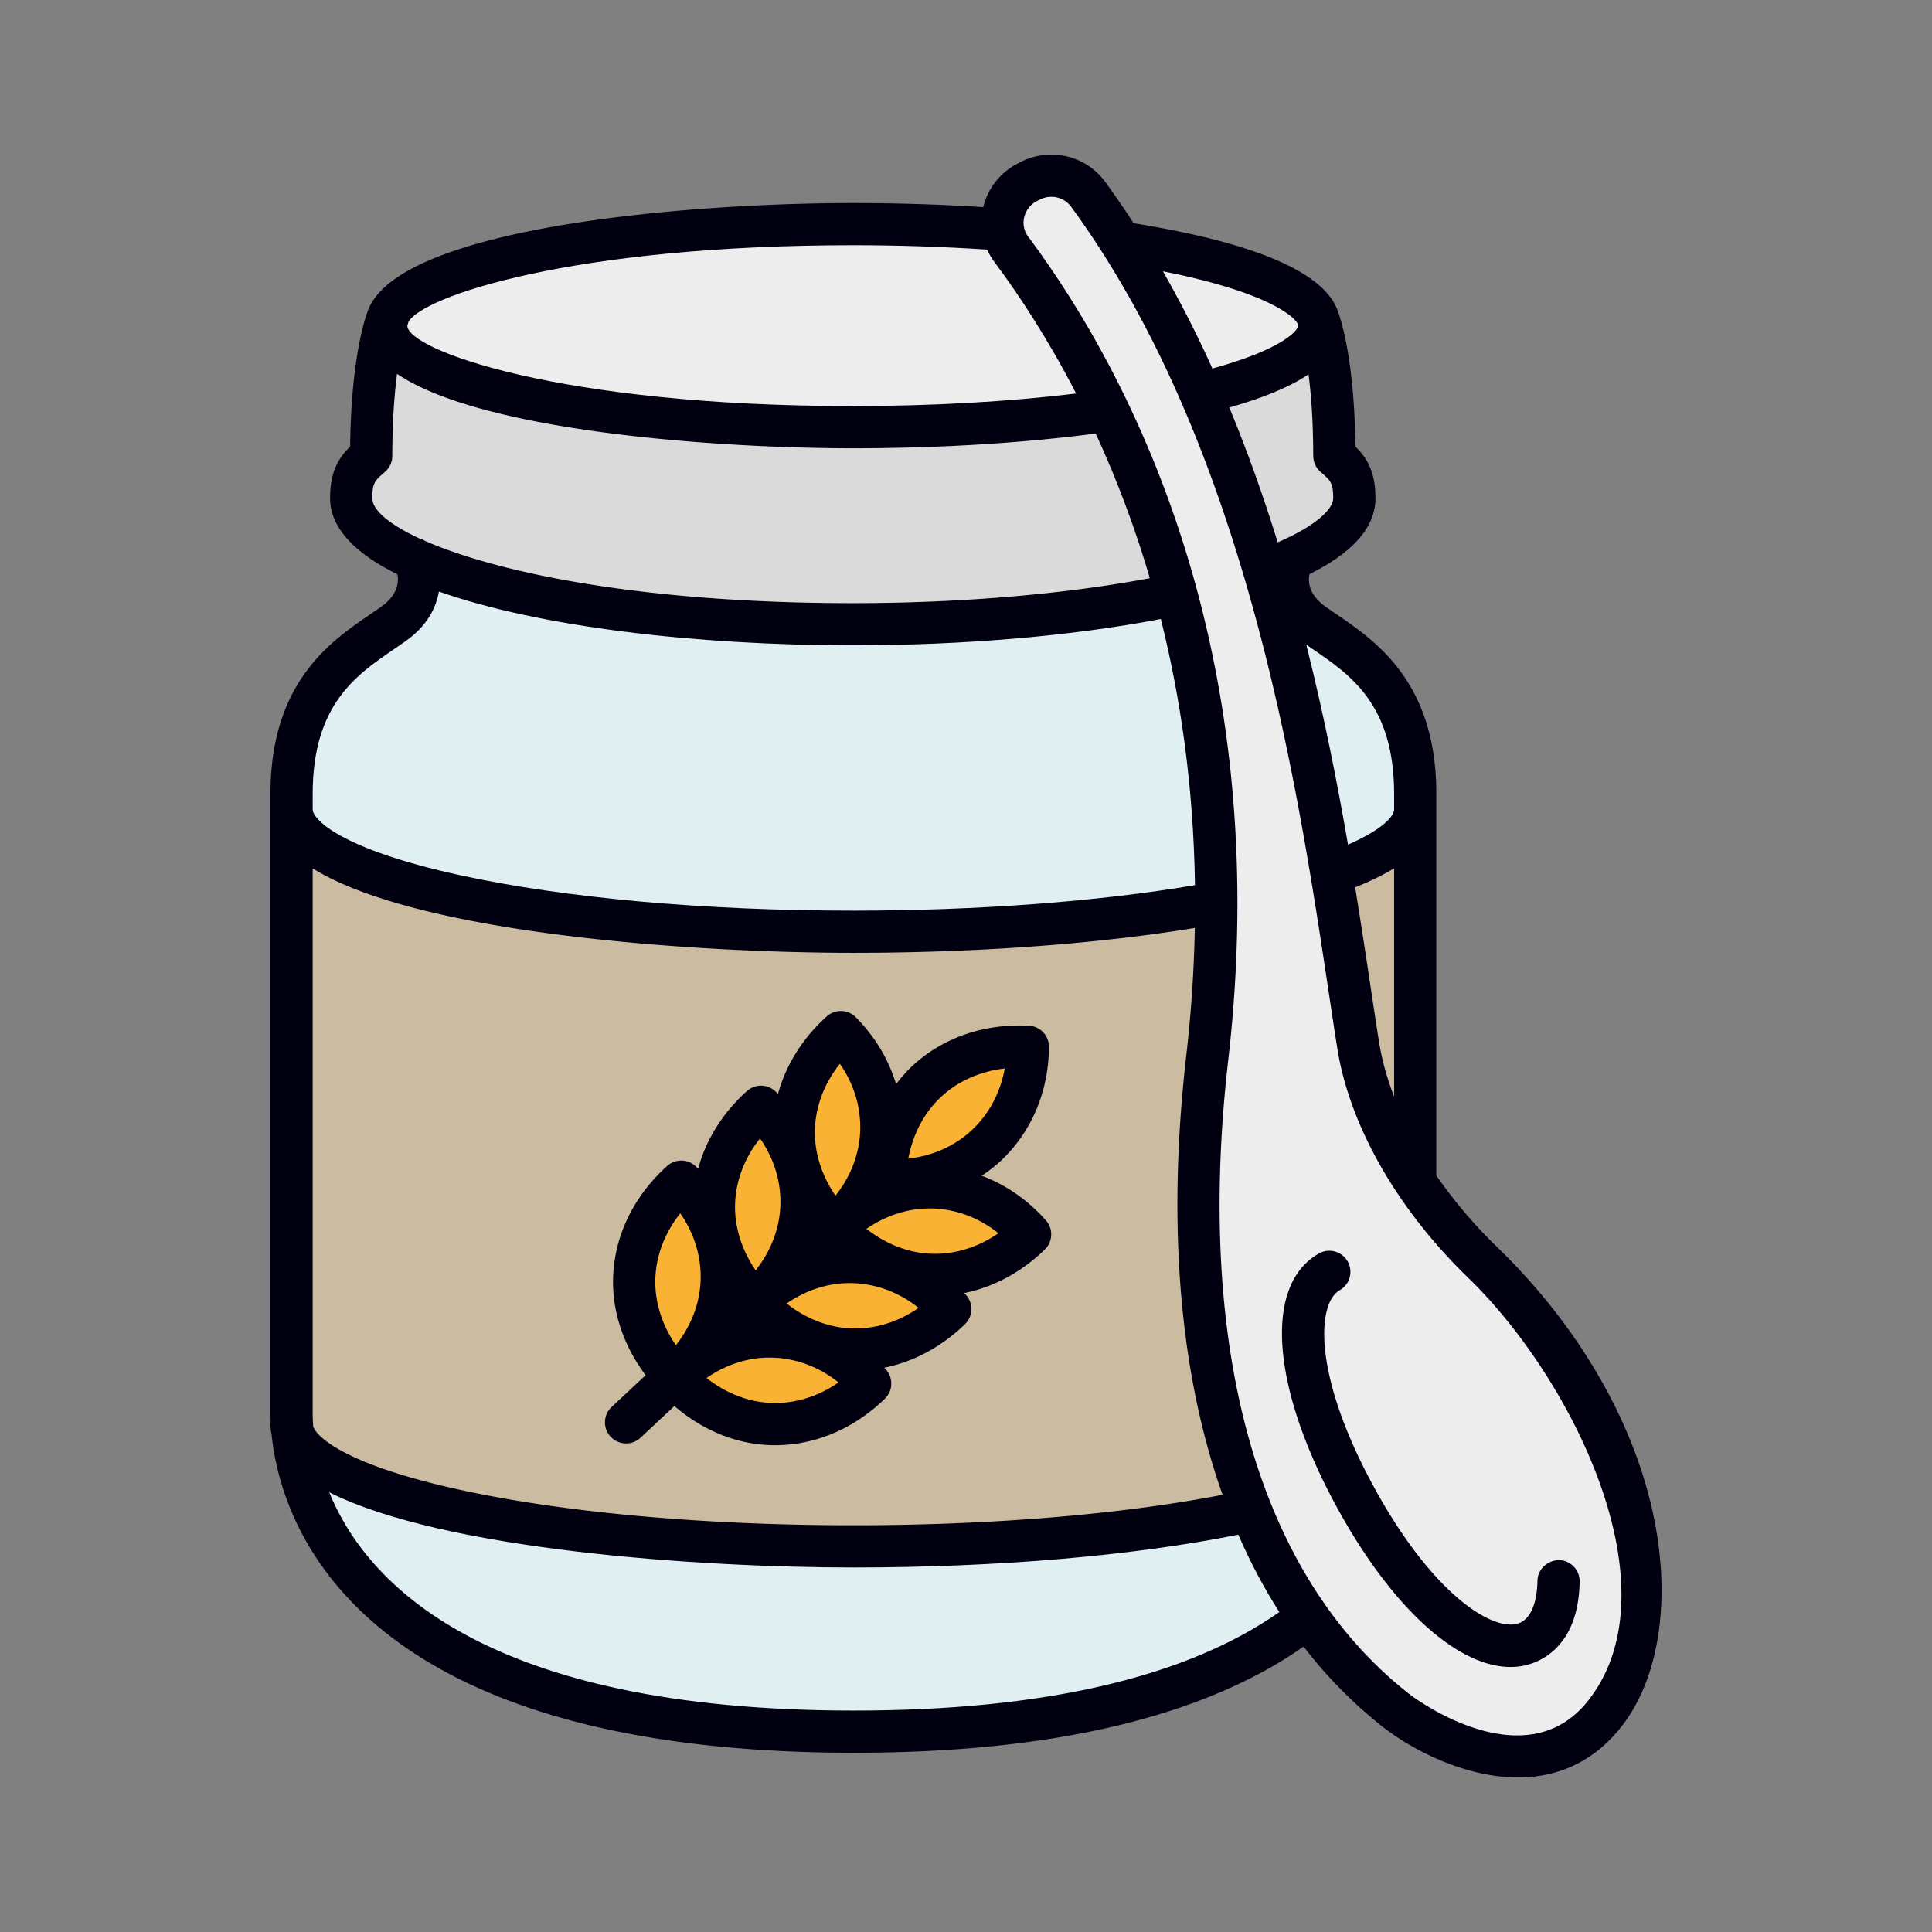
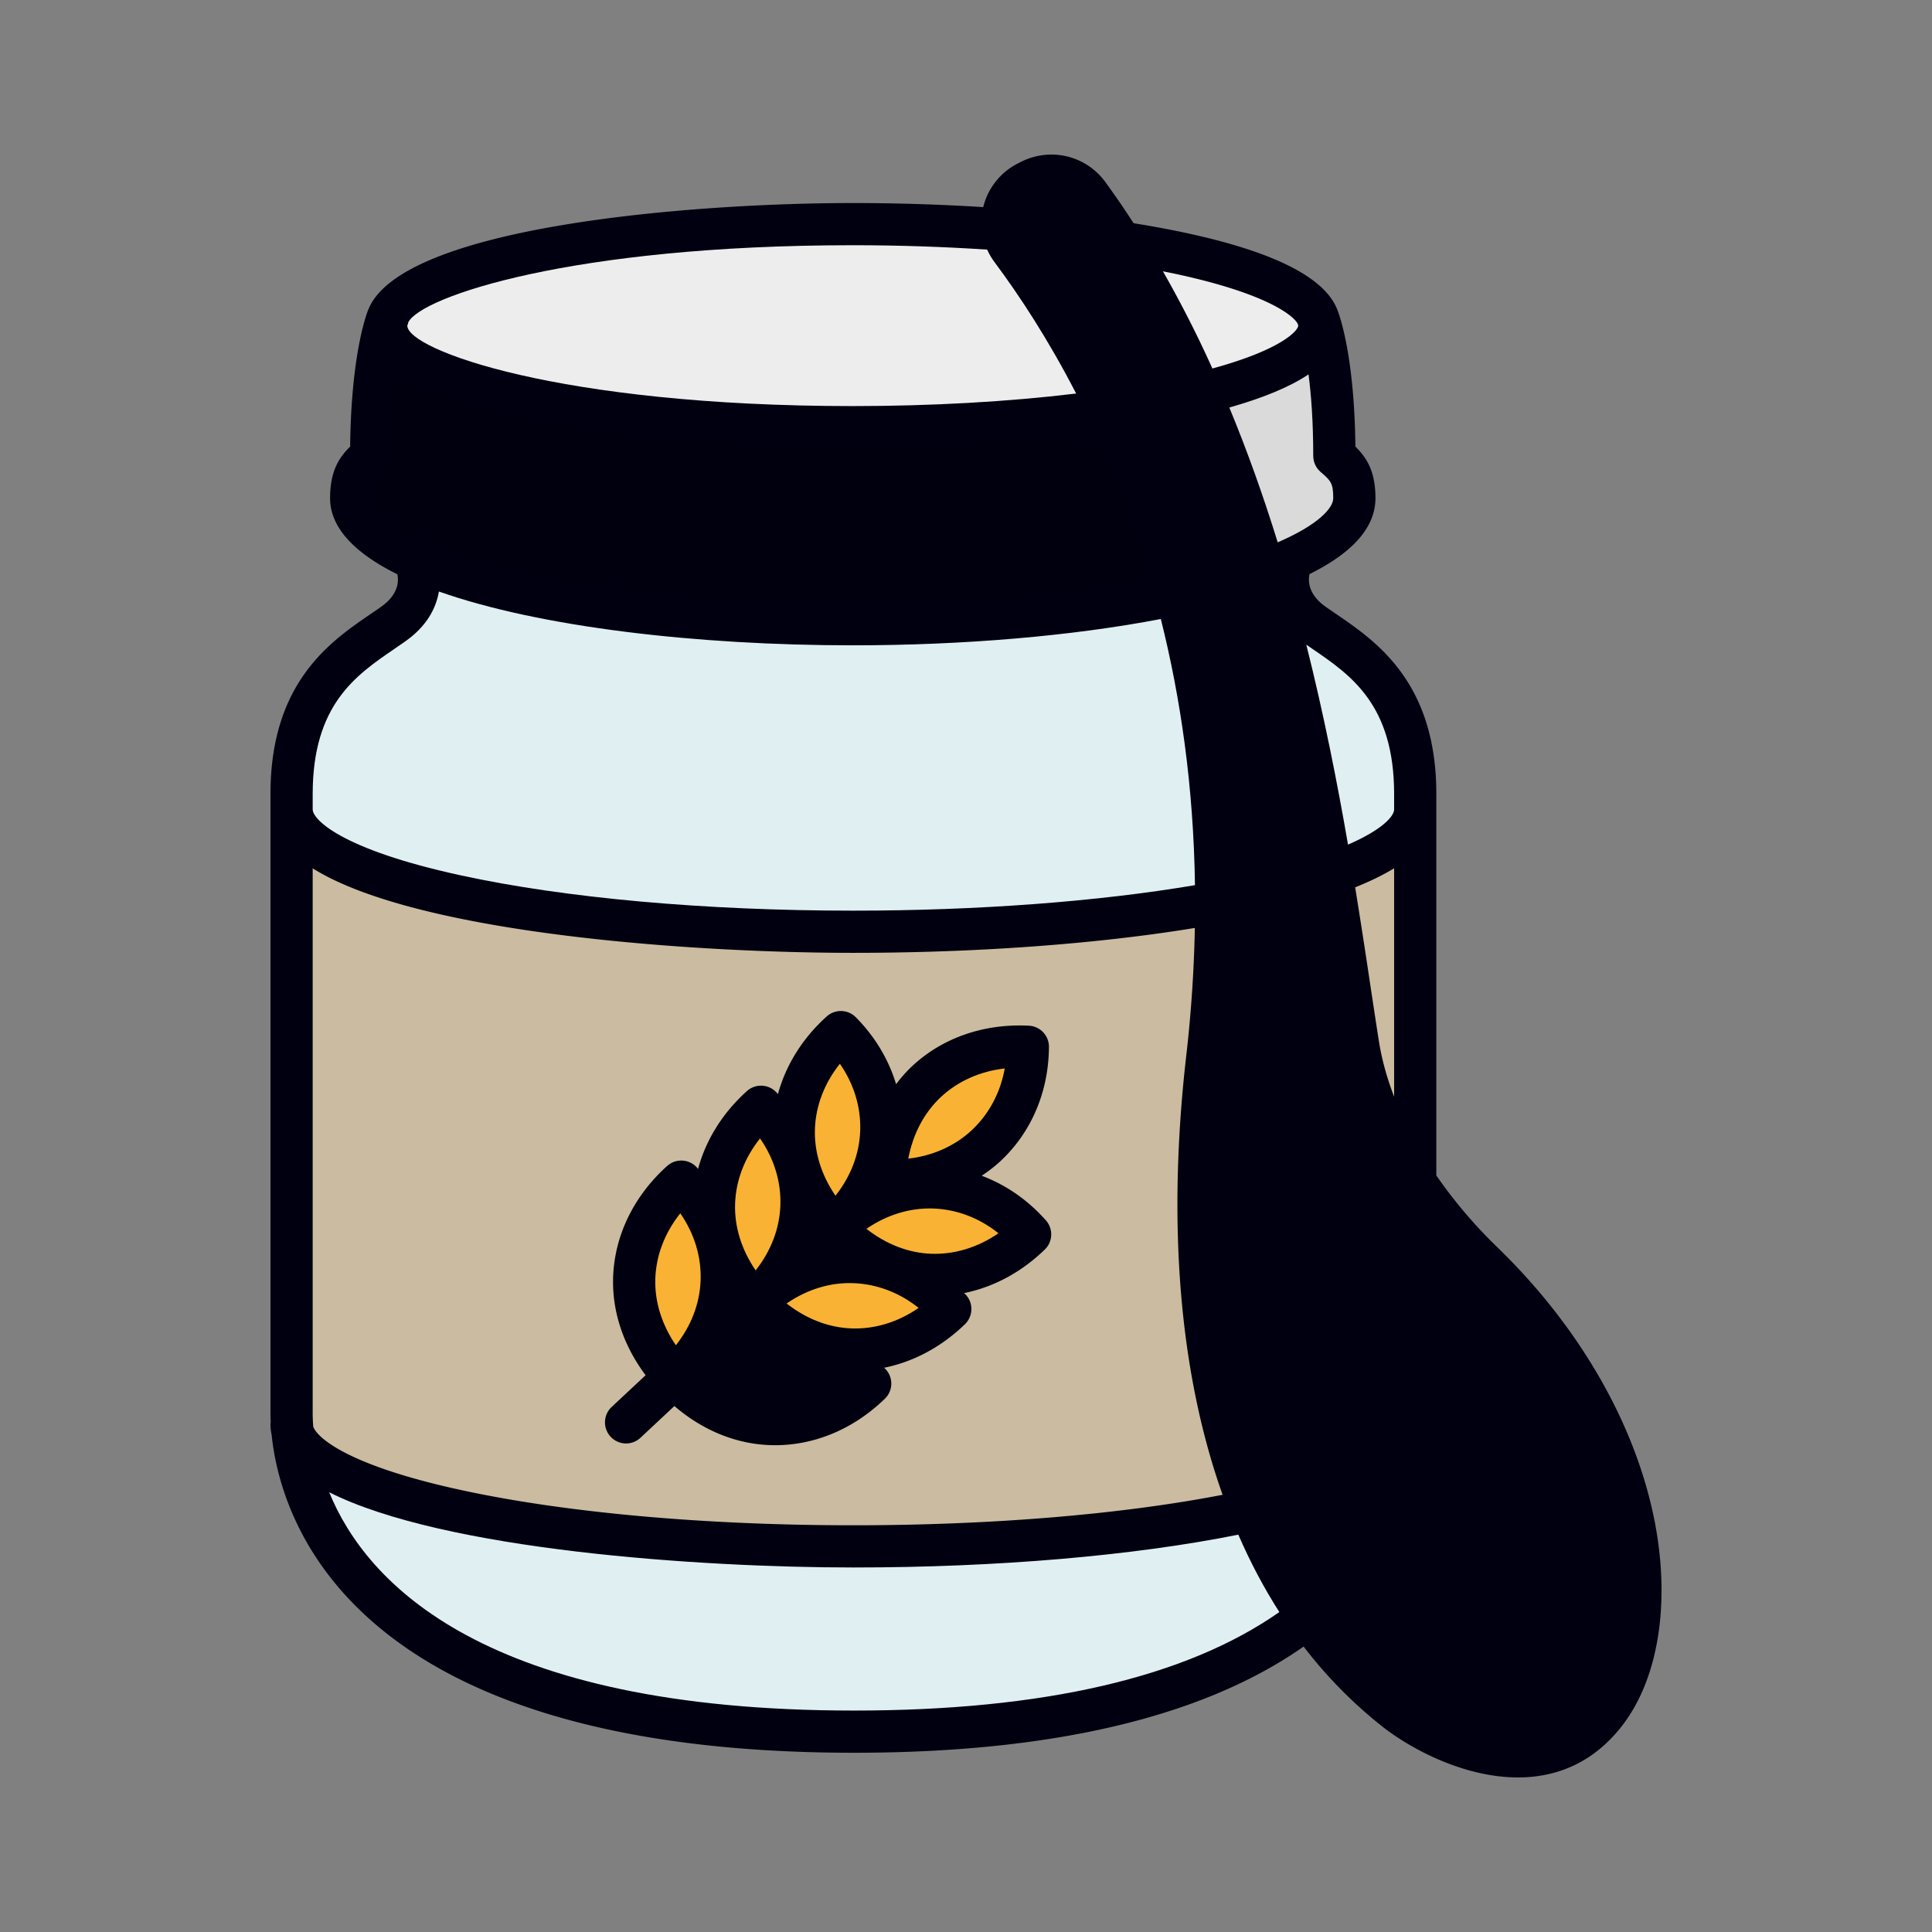
<svg xmlns="http://www.w3.org/2000/svg" data-bbox="28 16.001 144 167.999" viewBox="0 0 200 200" height="200" width="200" data-type="color">
  <rect x="0" y="0" width="200" height="200" fill="#808080" stroke="none" />
  <g>
    <path d="M171.11 156.622c-2.115-9.727-7.834-19.494-16.103-27.502a49.582 49.582 0 0 1-6.326-7.444c.001-.023.007-.044.007-.068v-39.42c0-11.545-6.228-15.798-10.349-18.611-.381-.26-.751-.513-1.104-.762-1.764-1.249-1.842-2.591-1.675-3.383 4.532-2.247 6.827-4.881 6.827-7.858 0-2.761-.887-4.176-2.077-5.343-.098-9.164-1.571-13.387-1.835-14.071-1.434-3.978-8.514-7.02-21.125-9.053a92.817 92.817 0 0 0-2.926-4.262c-2.034-2.785-5.75-3.641-8.82-2.047l-.207.107a6.907 6.907 0 0 0-3.614 4.535 216.8 216.8 0 0 0-13.505-.421c-16.451 0-46.702 2.358-50.148 11.027-.002.005-.006.009-.008.015-.075.177-1.769 4.324-1.874 14.169-1.189 1.167-2.077 2.583-2.077 5.344 0 3.084 2.596 5.713 6.966 7.876.156.759.095 2.105-1.685 3.365-.353.249-.723.502-1.104.762C34.228 66.39 28 70.642 28 82.188v64.111c0 .258.006.564.022.909-.007.072-.022.142-.022.216 0 .372.041.735.118 1.09.902 8.869 8.166 32.93 60.291 32.93 20.503 0 36.138-3.703 46.541-10.993a46.874 46.874 0 0 0 8.326 8.418c3.094 2.372 8.465 5.131 13.865 5.131 3.836 0 7.687-1.394 10.744-5.308 3.93-5.034 5.135-13.284 3.225-22.07z" fill="#000010" data-color="1" />
    <path d="M142.752 107.83c-.3-1.895-.608-3.941-.937-6.117a843.748 843.748 0 0 0-1.528-9.857c1.566-.627 2.908-1.283 4.032-1.972v23.643c-.739-1.922-1.272-3.834-1.567-5.697z" fill="#CBBBA0" data-color="2" />
    <path d="M135.874 67.182c3.958 2.703 8.445 5.766 8.445 15.005v1.61c0 .639-1.077 2.027-4.773 3.638-1.116-6.445-2.5-13.464-4.319-20.701.214.15.423.296.647.448z" fill="#DFEFF2" data-color="3" />
    <path d="M132.268 56.14c-1.446-4.668-3.101-9.35-5.007-13.953 3.569-1.014 6.3-2.152 8.197-3.43.271 2.086.487 4.869.487 8.441 0 .634.276 1.238.757 1.654 1.036.892 1.314 1.133 1.314 2.721.002 1.013-1.545 2.756-5.748 4.567z" fill="#EDEDED" data-color="4" />
    <path d="M134.343 33.535c.016.055.027.11.048.164l.002.013c0 .448-1.556 2.431-8.886 4.435a118.827 118.827 0 0 0-5.121-10.062c10.538 2.088 13.56 4.593 13.957 5.45z" fill="#EDEDED" data-color="4" />
    <path d="M88.279 25.385c4.746 0 9.414.158 13.909.455.203.45.455.881.757 1.285 2.571 3.447 5.56 7.995 8.457 13.613-7.044.85-14.973 1.299-23.123 1.299-30.423 0-46.112-5.837-46.112-8.326 0-.007.004-.014.004-.021.042-.109.074-.218.098-.329 1.319-2.644 16.926-7.976 46.01-7.976z" fill="#EDEDED" data-color="4" />
-     <path d="M38.541 51.574c0-1.589.278-1.829 1.313-2.721a2.18 2.18 0 0 0 .758-1.654c0-3.605.221-6.401.495-8.493 8.793 5.965 33.06 7.7 47.171 7.7 8.904 0 17.561-.53 25.144-1.524a108.584 108.584 0 0 1 5.604 14.969c-8.817 1.665-19.626 2.585-30.749 2.585-21.922 0-36.814-3.187-44.243-6.429a2.144 2.144 0 0 0-.59-.26c-3.251-1.501-4.903-2.996-4.903-4.173z" fill="#EDEDED" data-color="4" />
    <path d="M132.268 56.14c-1.446-4.668-3.101-9.35-5.007-13.953 3.569-1.014 6.3-2.152 8.197-3.43.271 2.086.487 4.869.487 8.441 0 .634.276 1.238.757 1.654 1.036.892 1.314 1.133 1.314 2.721.002 1.013-1.545 2.756-5.748 4.567z" opacity=".08" />
    <path d="M38.541 51.574c0-1.589.278-1.829 1.313-2.721a2.18 2.18 0 0 0 .758-1.654c0-3.605.221-6.401.495-8.493 8.793 5.965 33.06 7.7 47.171 7.7 8.904 0 17.561-.53 25.144-1.524a108.584 108.584 0 0 1 5.604 14.969c-8.817 1.665-19.626 2.585-30.749 2.585-21.922 0-36.814-3.187-44.243-6.429a2.144 2.144 0 0 0-.59-.26c-3.251-1.501-4.903-2.996-4.903-4.173z" opacity=".08" />
    <path d="M32.369 82.188c0-9.239 4.486-12.302 8.445-15.005.402-.274.791-.541 1.165-.805 2.207-1.563 3.165-3.425 3.457-5.143 10.418 3.677 26.686 5.568 42.843 5.568 11.522 0 22.747-.971 31.889-2.724 2.037 8.11 3.388 17.297 3.535 27.552-10.056 1.704-22.528 2.64-35.359 2.64-15.384 0-29.824-1.299-40.66-3.657-12.564-2.734-15.315-5.846-15.315-6.815v-1.611z" fill="#DFEFF2" data-color="3" />
    <path d="M32.428 147.689a17.804 17.804 0 0 1-.059-1.39V89.892c10.831 6.765 39.317 8.746 55.975 8.746 12.753 0 25.184-.911 35.345-2.577a138.346 138.346 0 0 1-.88 13.147c-2.023 17.595-.693 33.026 3.754 45.532-10.524 2.039-23.989 3.156-38.219 3.156-15.383 0-29.823-1.299-40.66-3.657-11.597-2.523-14.827-5.366-15.256-6.55z" fill="#CBBBA0" data-color="2" />
    <path d="M88.409 177.077c-38.329 0-50.509-13.24-54.33-22.598 11.88 5.994 38.422 7.786 54.265 7.786 14.859 0 28.932-1.206 39.846-3.397 1.239 2.847 2.652 5.525 4.247 8.012-9.646 6.762-24.435 10.197-44.028 10.197z" fill="#DFEFF2" data-color="3" />
-     <path d="M164.441 176.005c-6.532 8.364-18.022-.234-18.491-.591-15.597-12.167-22.274-35.502-18.799-65.707 4.977-43.293-10.834-71.958-20.702-85.192a2.412 2.412 0 0 1-.425-2.027 2.549 2.549 0 0 1 1.346-1.688l.004-.003.239-.122a2.641 2.641 0 0 1 1.222-.302 2.54 2.54 0 0 1 2.061 1.046c18.147 24.833 23.437 59.957 26.599 80.943.33 2.187.639 4.245.941 6.149 1.265 7.988 6.197 16.643 13.531 23.744 10.852 10.512 21.54 32.138 12.474 43.75z" fill="#EDEDED" data-color="4" />
    <path d="M142.229 153.937c-6.401-11.726-5.882-19.099-3.516-20.389a2.185 2.185 0 0 0-2.093-3.834c-5.804 3.167-5.091 13.742 1.773 26.315 5.686 10.412 12.5 16.535 17.971 16.535a6.62 6.62 0 0 0 3.211-.808c1.755-.958 3.865-3.128 3.95-8.035a2.185 2.185 0 0 0-2.147-2.221c-1.172.021-2.201.941-2.222 2.146-.021 1.268-.268 3.509-1.674 4.276-2.366 1.295-8.854-2.265-15.253-13.985z" fill="#000010" data-color="1" />
    <path d="M64.809 149.426c.535 0 1.071-.195 1.492-.589l3.513-3.284c2.899 2.497 6.35 3.927 9.918 4.046.17.005.338.009.507.009 4.138 0 8.156-1.697 11.365-4.814.837-.813.887-2.14.114-3.013-.06-.068-.127-.126-.188-.193 3.05-.614 5.938-2.156 8.365-4.511.837-.813.887-2.14.114-3.013-.064-.072-.135-.134-.199-.205 3.047-.617 5.929-2.158 8.35-4.509.837-.812.887-2.14.114-3.013-1.884-2.128-4.16-3.694-6.65-4.623.691-.46 1.354-.963 1.965-1.533l.001-.001c3.194-2.991 4.969-7.183 4.996-11.806a2.183 2.183 0 0 0-2.07-2.193c-4.658-.237-8.949 1.246-12.101 4.194a14.882 14.882 0 0 0-1.653 1.859c-.763-2.538-2.17-4.907-4.164-6.925a2.184 2.184 0 0 0-3.016-.087c-2.511 2.26-4.232 5.037-5.05 8.037-.069-.073-.129-.151-.2-.223a2.186 2.186 0 0 0-3.014-.087c-2.514 2.262-4.237 5.043-5.054 8.048-.065-.068-.121-.141-.187-.208a2.182 2.182 0 0 0-3.015-.087c-3.461 3.116-5.447 7.206-5.592 11.519-.118 3.559 1.074 7.087 3.363 10.141l-3.516 3.287a2.184 2.184 0 0 0 1.492 3.777z" fill="#000010" data-color="1" />
    <path d="M84.778 128.589l.001.001.001.001c.058.063.121.116.179.177-.167.034-.332.078-.497.117.05-.163.105-.324.15-.488.058.063.107.13.166.192z" fill="#000010" data-color="1" />
    <path d="M76.513 136.316c.001 0 .001.001 0 0l.002.002c.054.058.112.108.166.165-.155.031-.308.073-.462.109.046-.151.098-.301.139-.453.055.057.101.119.155.177z" fill="#000010" data-color="1" />
-     <path d="M79.879 145.234c-2.372-.079-4.705-.982-6.742-2.583 2.105-1.448 4.479-2.2 6.897-2.105 2.446.083 4.787.979 6.769 2.562-2.109 1.463-4.511 2.212-6.924 2.126z" fill="#F9B233" data-color="5" />
+     <path d="M79.879 145.234z" fill="#F9B233" data-color="5" />
    <path d="M88.169 137.518c-2.372-.079-4.704-.982-6.74-2.582 2.104-1.449 4.495-2.193 6.896-2.105 2.446.083 4.787.979 6.769 2.562-2.111 1.462-4.511 2.207-6.925 2.125z" fill="#F9B233" data-color="5" />
    <path d="M96.435 129.792c-2.372-.08-4.705-.983-6.741-2.584 2.105-1.448 4.485-2.181 6.895-2.105 2.447.083 4.789.979 6.77 2.562-2.111 1.461-4.516 2.202-6.924 2.127z" fill="#F9B233" data-color="5" />
    <path d="M97.4 113.563c1.765-1.651 4.06-2.667 6.611-2.956-.449 2.496-1.621 4.712-3.408 6.384-1.759 1.643-4.041 2.658-6.577 2.952.479-2.544 1.64-4.759 3.374-6.38z" fill="#F9B233" data-color="5" />
    <path d="M86.943 110.121c1.448 2.082 2.187 4.478 2.106 6.923-.081 2.405-.976 4.735-2.562 6.737-1.461-2.138-2.207-4.524-2.127-6.894.081-2.417.984-4.758 2.583-6.766z" fill="#F9B233" data-color="5" />
    <path d="M78.679 117.849c1.448 2.081 2.187 4.477 2.106 6.922-.081 2.405-.976 4.735-2.562 6.738-1.461-2.138-2.207-4.524-2.127-6.895.08-2.418.984-4.759 2.583-6.765z" fill="#F9B233" data-color="5" />
    <path d="M70.422 125.601c1.448 2.082 2.186 4.477 2.106 6.923-.081 2.404-.976 4.735-2.562 6.737-1.461-2.138-2.207-4.524-2.128-6.896.081-2.415.984-4.756 2.584-6.764z" fill="#F9B233" data-color="5" />
  </g>
</svg>